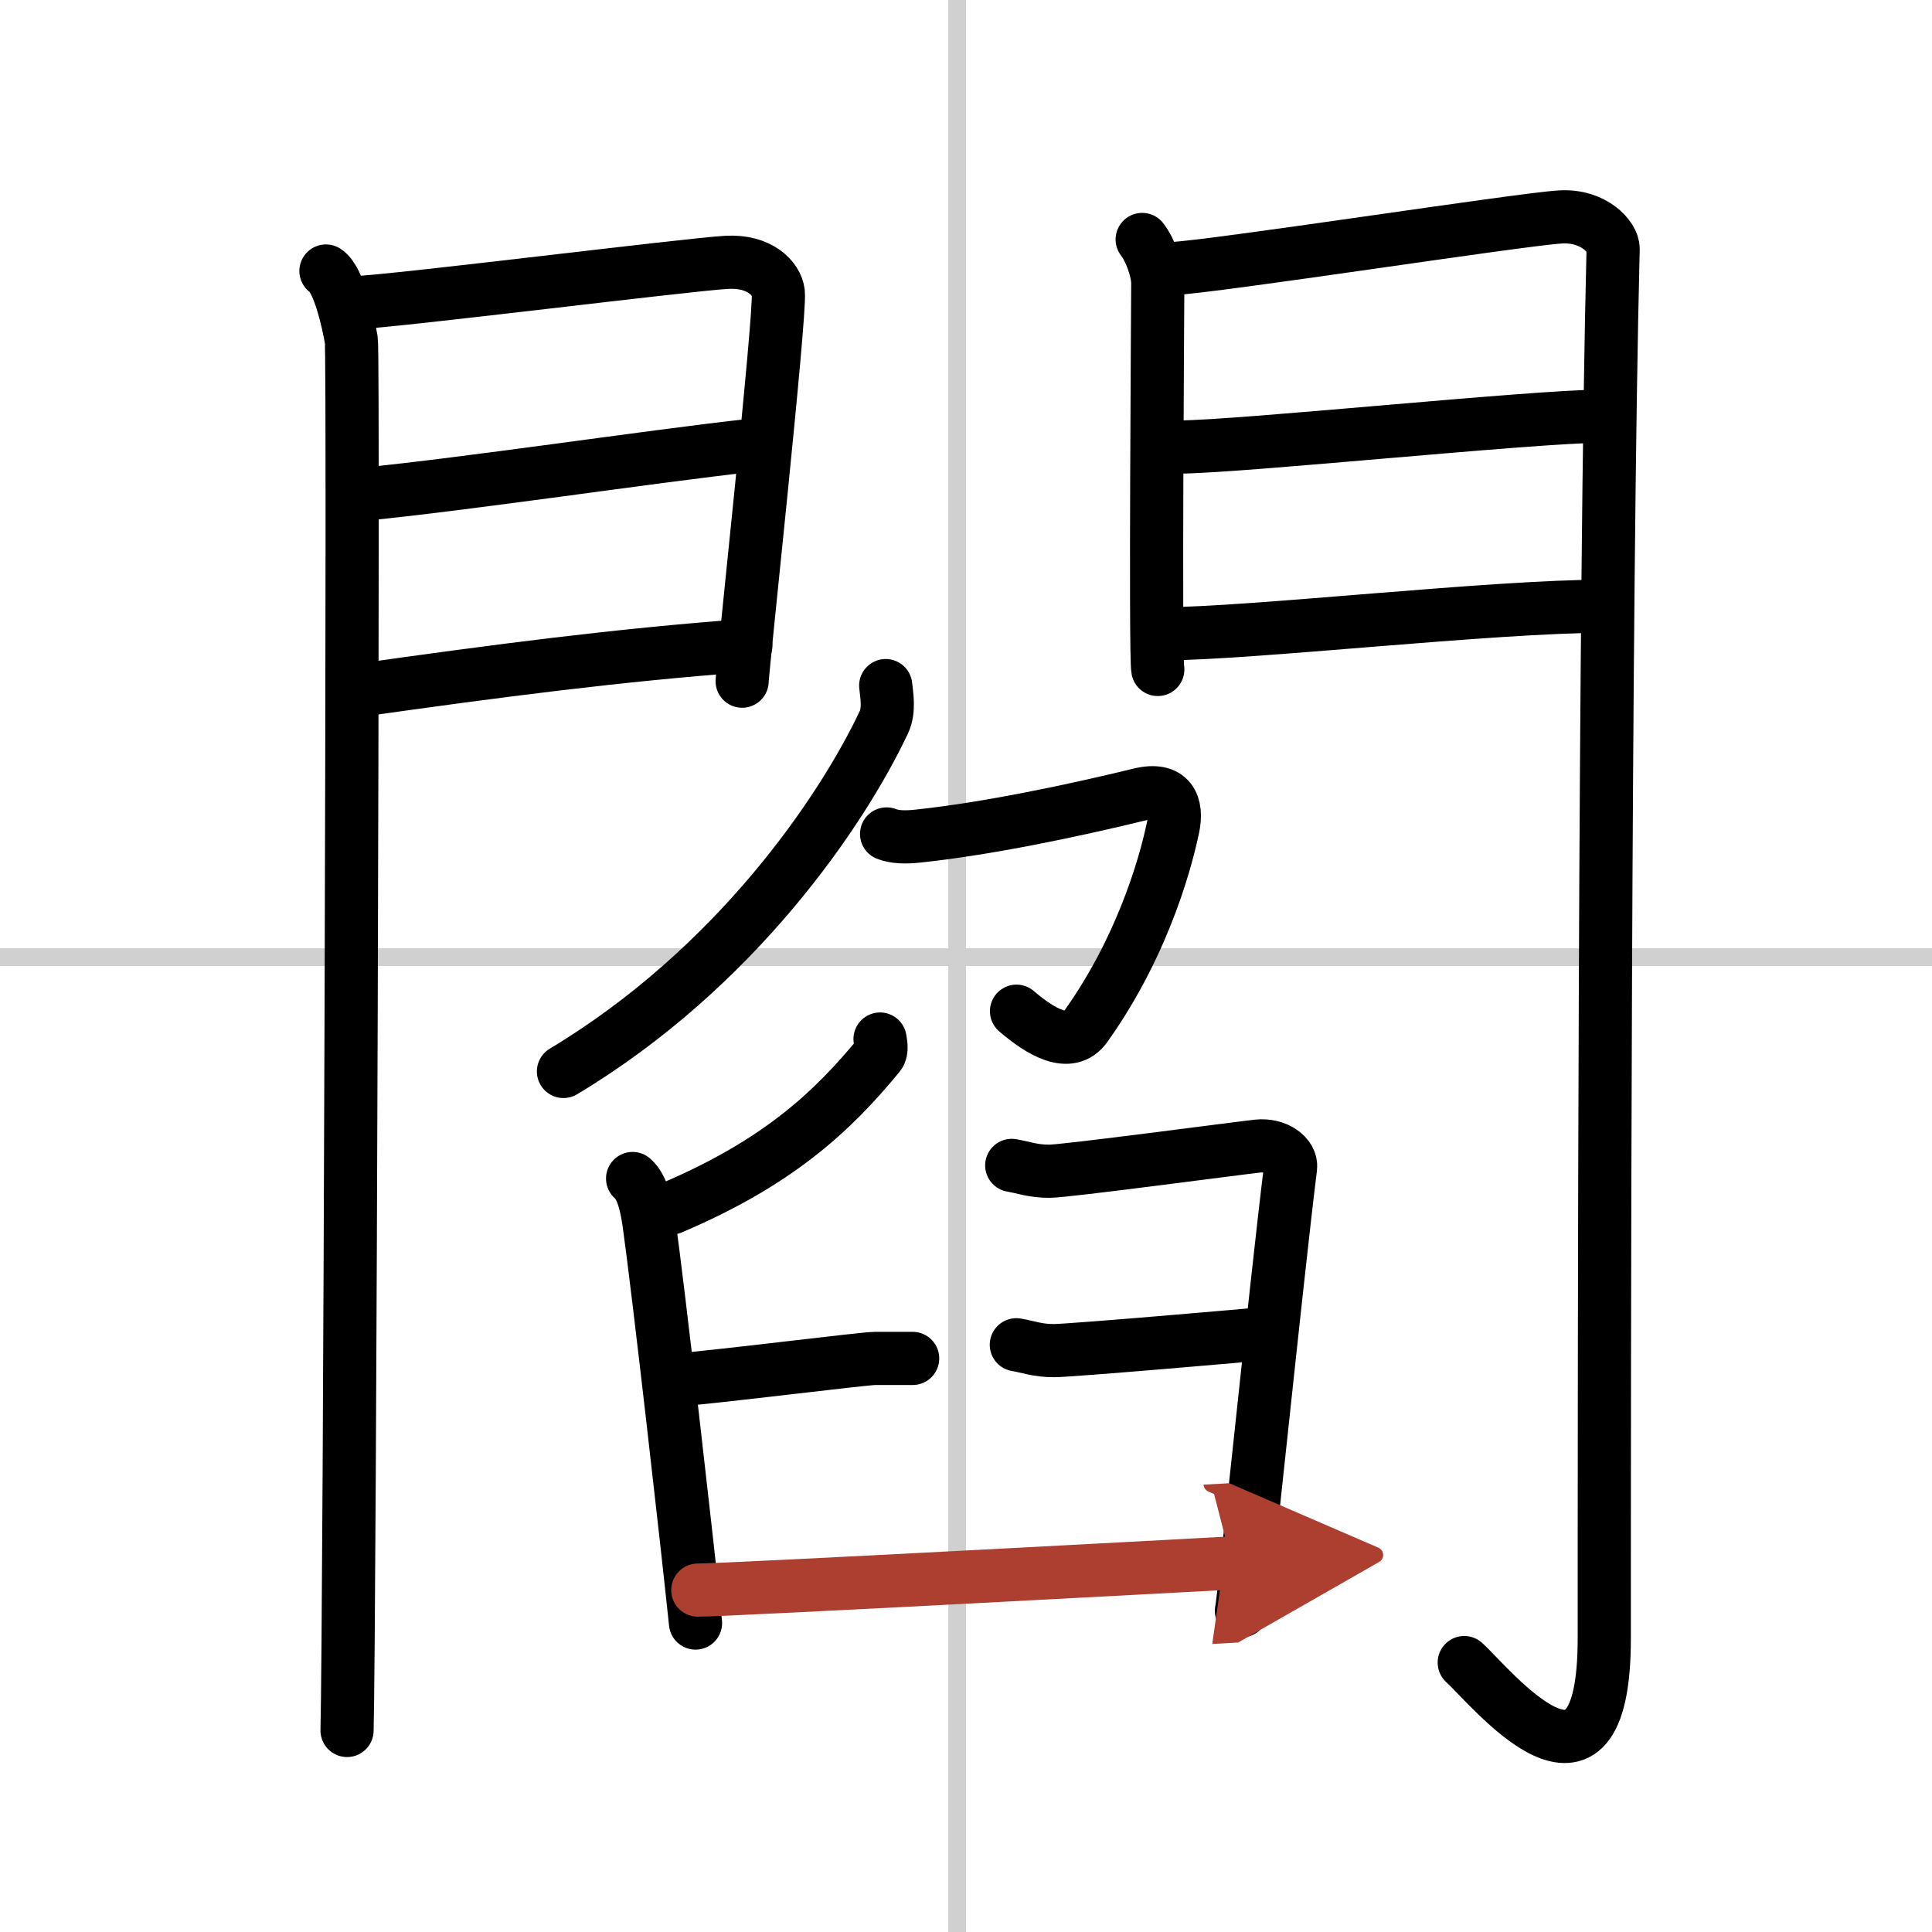
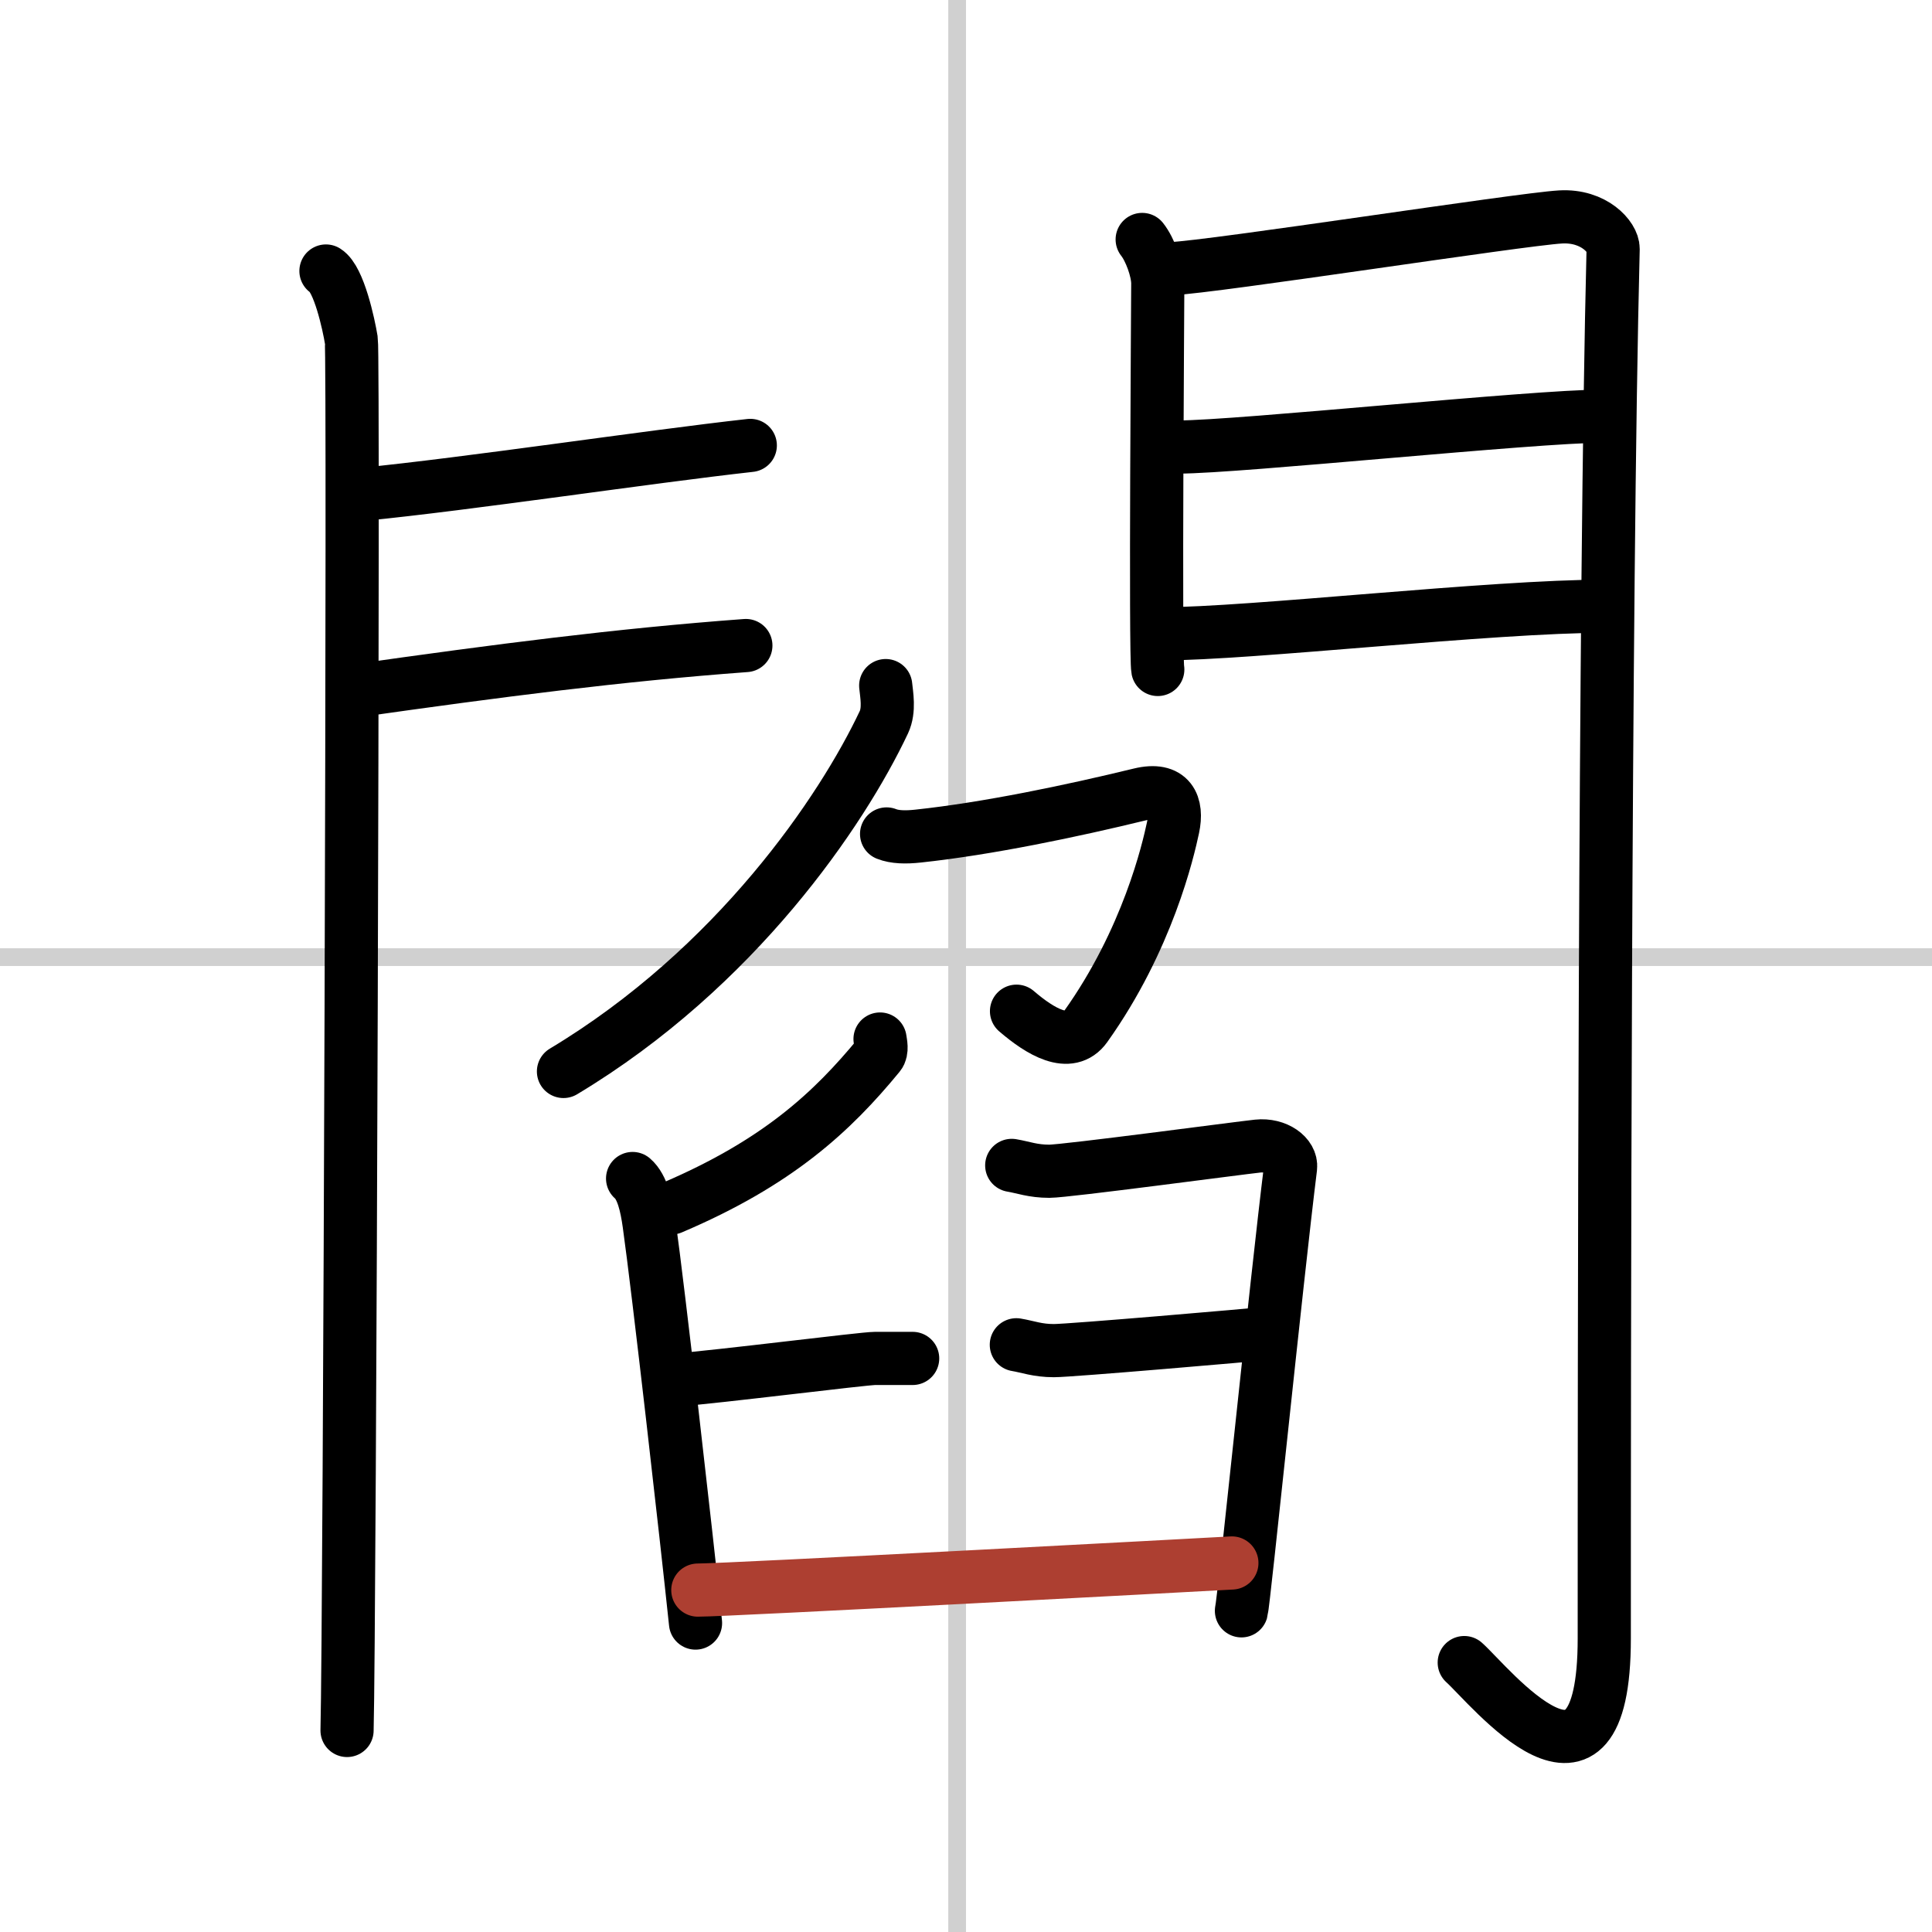
<svg xmlns="http://www.w3.org/2000/svg" width="400" height="400" viewBox="0 0 109 109">
  <defs>
    <marker id="a" markerWidth="4" orient="auto" refX="1" refY="5" viewBox="0 0 10 10">
-       <polyline points="0 0 10 5 0 10 1 5" fill="#ad3f31" stroke="#ad3f31" />
-     </marker>
+       </marker>
  </defs>
  <g fill="none" stroke="#000" stroke-linecap="round" stroke-linejoin="round" stroke-width="3">
    <rect width="100%" height="100%" fill="#fff" stroke="#fff" />
    <line x1="54" x2="54" y2="109" stroke="#d0d0d0" stroke-width="1" />
    <line x2="109" y1="54" y2="54" stroke="#d0d0d0" stroke-width="1" />
    <path d="m18.39 15.29c0.73 0.46 1.28 2.98 1.43 3.9 0.15 0.93-0.09 72.64-0.24 78.44" />
-     <path d="m20.02 17.08c2.44-0.1 18.77-2.16 20.99-2.28 1.85-0.1 2.81 0.91 2.9 1.71 0.14 1.23-2.04 21.32-2.04 21.92" />
    <path d="m20.45 27.89c5.99-0.59 16.12-2.12 21.88-2.76" />
    <path d="m20.02 38.98c8.11-1.15 14.89-2.03 22.06-2.56" />
    <path d="m64.44 13.51c0.44 0.55 0.88 1.74 0.88 2.48s-0.15 21.04 0 21.78" />
    <path d="m66.05 15.16c2.49-0.11 19.71-2.79 21.99-2.92 1.9-0.11 2.98 1.15 2.97 1.8-0.49 19.46-0.5 64.29-0.5 78.4 0 10.81-6.45 2.66-7.9 1.36" />
    <path d="m66.49 25.22c3.38 0 20.09-1.74 23.9-1.74" />
    <path d="m65.55 35.76c4.99 0 18.59-1.56 25.05-1.56" />
    <path d="m49.97 38.68c0.05 0.51 0.22 1.37-0.1 2.06-2.36 5.01-8.35 13.87-18.08 19.71" />
    <path d="m50.02 47.05c0.45 0.18 1.06 0.2 1.78 0.12 3.94-0.42 8.69-1.42 12.51-2.35 1.73-0.42 2.14 0.6 1.87 1.87s-1.43 6.32-4.93 11.23c-0.91 1.28-2.56 0.28-3.9-0.87" />
    <path d="m49.65 58.62c0.03 0.22 0.14 0.66-0.06 0.9-2.64 3.21-5.71 6.08-11.71 8.63" />
    <path d="m35.69 66.49c0.56 0.48 0.79 1.55 0.93 2.54 0.51 3.6 2.11 17.67 2.62 22.54" />
    <path d="m37.92 77.88c2.78-0.22 10.79-1.24 11.45-1.24h2.12" />
    <path d="m57.08 65.75c0.66 0.11 1.19 0.33 2.12 0.33s10.71-1.31 11.76-1.42c1.06-0.11 1.93 0.54 1.85 1.21-0.79 6.35-2.64 24.57-2.77 25.01" />
    <path d="m57.34 75.87c0.66 0.11 1.19 0.33 2.12 0.33s11.15-0.88 12.2-0.99" />
    <path d="m39.37 89.71c1.72 0 28.15-1.42 30.13-1.53" marker-end="url(#a)" stroke="#ad3f31" />
  </g>
</svg>